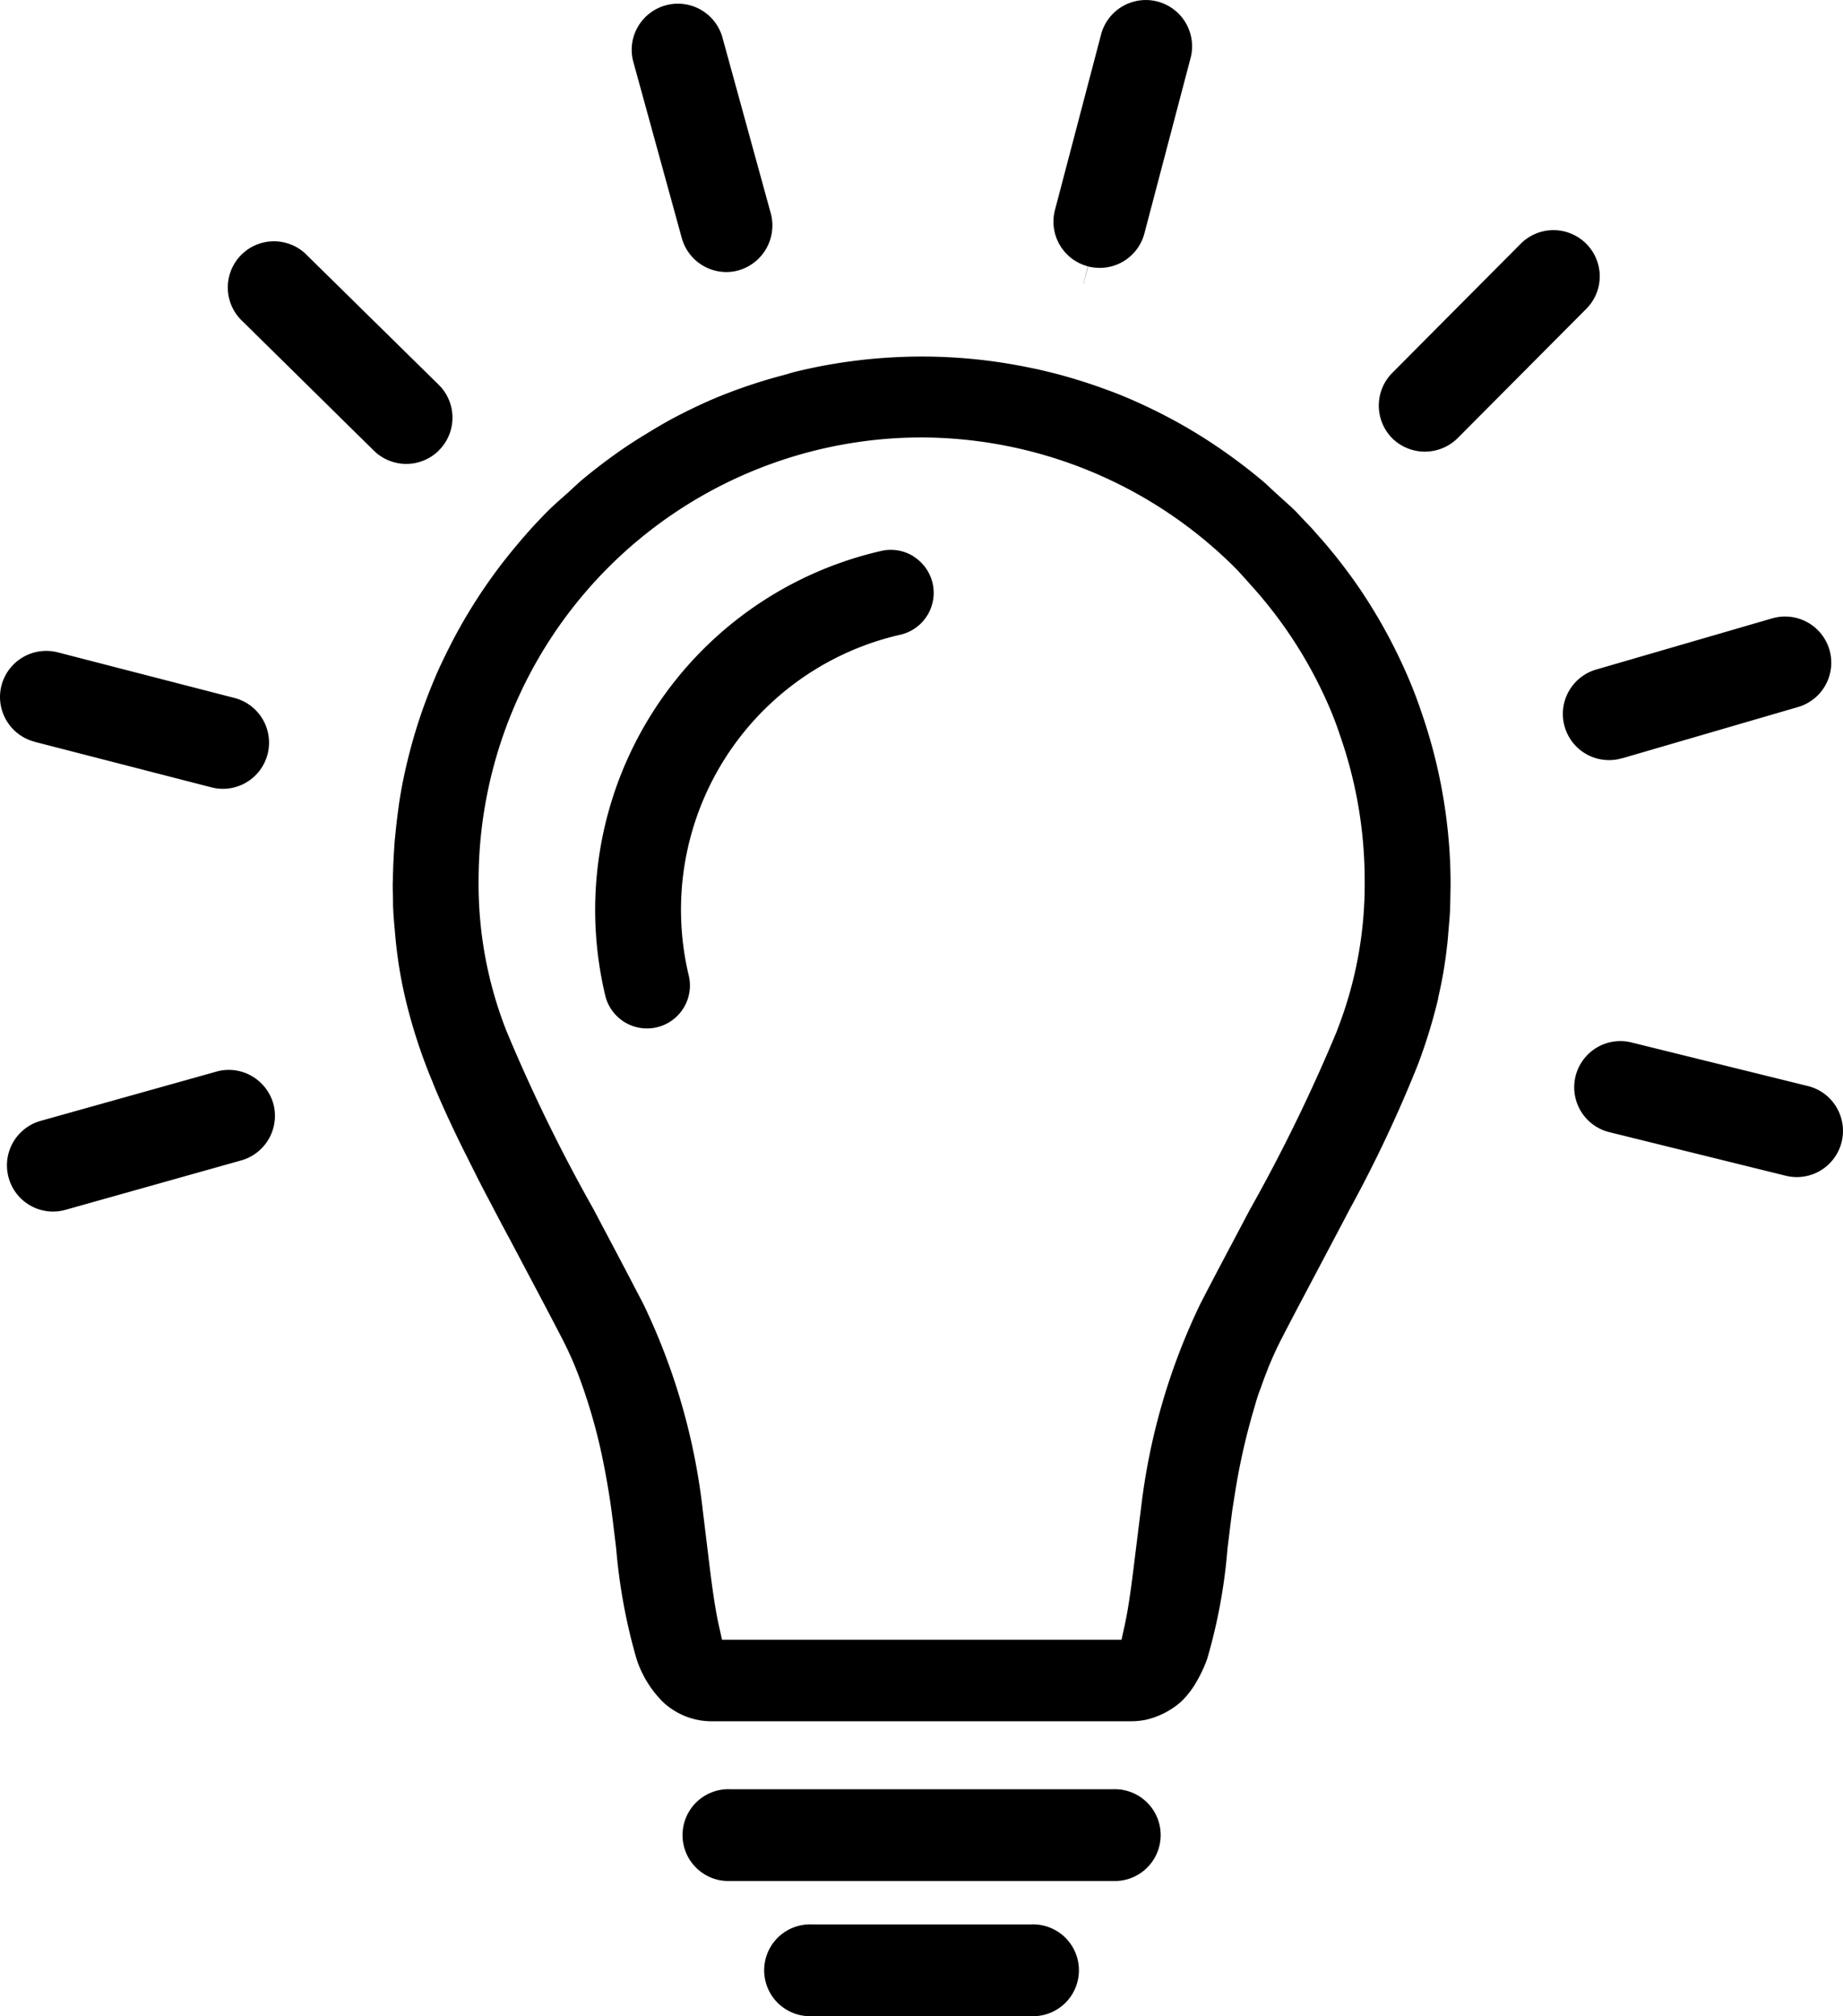
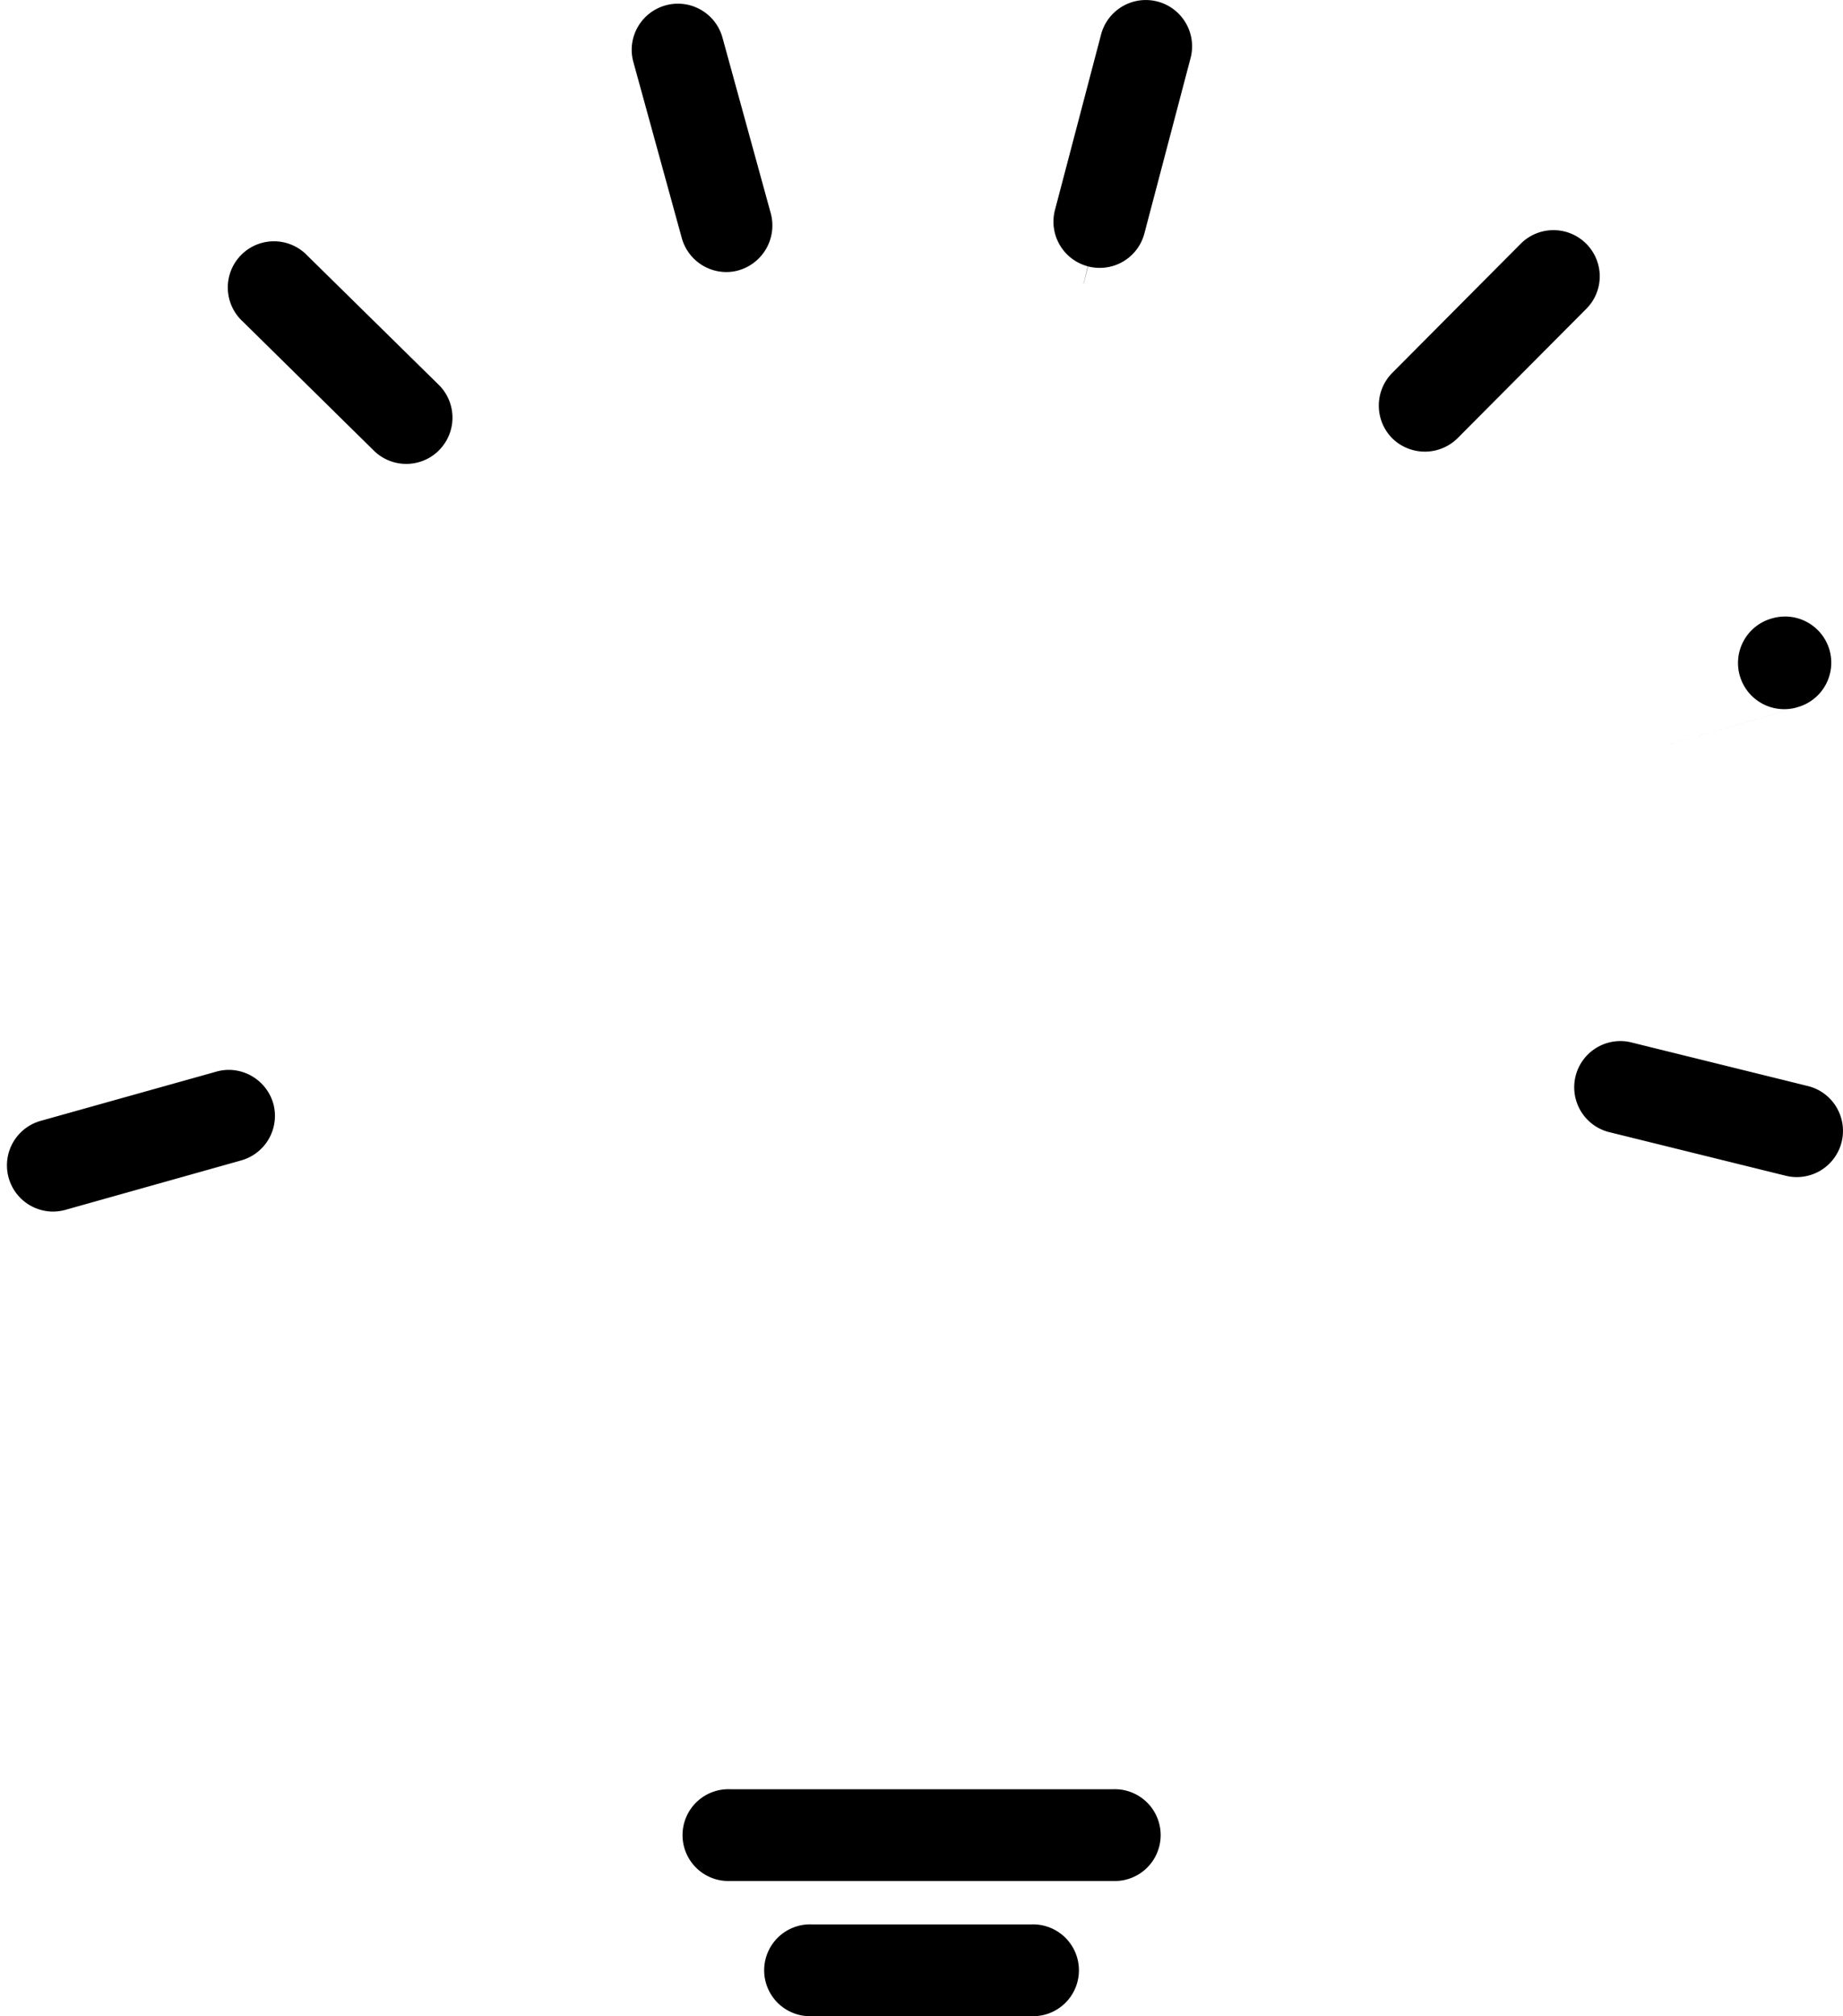
<svg xmlns="http://www.w3.org/2000/svg" id="Group_7620" data-name="Group 7620" width="102.503" height="112.071" viewBox="0 0 102.503 112.071">
  <defs>
    <clipPath id="clip-path">
      <rect id="Rectangle_3550" data-name="Rectangle 3550" width="102.503" height="112.071" fill="none" />
    </clipPath>
  </defs>
  <g id="Group_7619" data-name="Group 7619" clip-path="url(#clip-path)">
    <path id="Path_5574" data-name="Path 5574" d="M61.9,99.452H40.614a2.552,2.552,0,1,0,0,5.1H61.9a2.552,2.552,0,1,0,0-5.1" />
    <path id="Path_5575" data-name="Path 5575" d="M57.354,106.966h-12.2a2.552,2.552,0,1,0,0,5.1h12.2a2.552,2.552,0,1,0,0-5.1" />
    <path id="Path_5576" data-name="Path 5576" d="M102.132,61.532a2.554,2.554,0,0,0-1.583-1.166h0L90.7,57.934a2.493,2.493,0,0,0-.579-.067,2.569,2.569,0,0,0-.642,5.056l9.838,2.428a2.567,2.567,0,0,0,2.815-3.819" />
-     <path id="Path_5577" data-name="Path 5577" d="M90.261,42.137,100,39.3a2.567,2.567,0,0,0,1.749-3.182,2.571,2.571,0,0,0-3.185-1.747l-9.741,2.831a2.568,2.568,0,1,0,1.433,4.931" />
+     <path id="Path_5577" data-name="Path 5577" d="M90.261,42.137,100,39.3a2.567,2.567,0,0,0,1.749-3.182,2.571,2.571,0,0,0-3.185-1.747a2.568,2.568,0,1,0,1.433,4.931" />
    <path id="Path_5578" data-name="Path 5578" d="M88.974,15.349a2.574,2.574,0,0,0-4.39-1.807l-7.158,7.193a2.583,2.583,0,0,0,.006,3.626h0a2.59,2.59,0,0,0,3.641-.01l7.155-7.188a2.546,2.546,0,0,0,.745-1.814" />
    <path id="Path_5579" data-name="Path 5579" d="M60.5,14.808l-.237.971.006,0h0l.244-.971a2.719,2.719,0,0,0,.654.082h0a2.566,2.566,0,0,0,2.48-1.91l2.582-9.8a2.574,2.574,0,0,0-4.978-1.308l-2.574,9.789a2.567,2.567,0,0,0,1.819,3.14" />
    <path id="Path_5580" data-name="Path 5580" d="M37.916,13.221a2.575,2.575,0,0,0,2.476,1.9H40.4a2.463,2.463,0,0,0,.67-.092,2.594,2.594,0,0,0,1.8-3.165l-2.687-9.77A2.571,2.571,0,0,0,35.472,1.5a2.546,2.546,0,0,0-.245,1.95Z" />
    <path id="Path_5581" data-name="Path 5581" d="M24.379,25.064a2.566,2.566,0,0,0,.067-3.63L17.1,14.213a2.567,2.567,0,1,0-3.6,3.656L20.744,25a2.575,2.575,0,0,0,3.635.068" />
-     <path id="Path_5582" data-name="Path 5582" d="M1.928,41.233l-.25.968,0,0,.249-.968,9.836,2.532a2.634,2.634,0,0,0,.64.08,2.566,2.566,0,0,0,.63-5.052L3.214,36.26A2.577,2.577,0,0,0,.082,38.1a2.57,2.57,0,0,0,1.846,3.129" />
    <path id="Path_5583" data-name="Path 5583" d="M15.2,61.343a2.586,2.586,0,0,0-2.484-1.876,2.546,2.546,0,0,0-.691.1L2.267,62.3a2.569,2.569,0,0,0,.691,5.044,2.644,2.644,0,0,0,.693-.1L13.415,64.5A2.573,2.573,0,0,0,15.2,61.343Z" />
-     <path id="Path_5584" data-name="Path 5584" d="M80.575,46.733a29.229,29.229,0,0,0-1.542-7.213c-.191-.572-.407-1.141-.668-1.758a29.614,29.614,0,0,0-2.693-4.968c-.263-.387-.536-.77-.819-1.145-.323-.433-.657-.85-1-1.261-.212-.254-.431-.5-.653-.748l-.215-.246c-.135-.145-.276-.292-.418-.439l-.5-.529c-.239-.238-.492-.462-.744-.688l-.617-.564c-.156-.148-.313-.3-.477-.435-.625-.525-1.285-1.035-1.961-1.514a28.9,28.9,0,0,0-3-1.874c-.83-.449-1.691-.864-2.556-1.233q-.637-.27-1.283-.5c-.9-.33-1.823-.616-2.75-.858-.254-.064-.511-.127-.767-.187-.155-.036-.312-.07-.468-.1q-.759-.161-1.522-.285a29.433,29.433,0,0,0-6.174-.33,29.889,29.889,0,0,0-4.094.495q-.749.146-1.492.329c-.088.022-.175.049-.263.076s-.19.058-.286.083A29.272,29.272,0,0,0,39.8,22.12c-.859.365-1.719.778-2.553,1.231-.361.2-.726.412-1.079.628-.729.439-1.269.787-1.757,1.132-.7.493-1.392,1.02-2.046,1.567-.137.114-.266.237-.4.359-.112.1-.223.211-.338.312l-.259.23c-.311.275-.622.55-.917.845q-.616.618-1.183,1.264t-1.117,1.338c-.294.37-.58.751-.855,1.138a29.148,29.148,0,0,0-2.228,3.66c-.308.607-.633,1.264-.91,1.933-.195.461-.374.917-.542,1.377-.249.682-.477,1.386-.675,2.093s-.374,1.427-.517,2.134c-.091.439-.165.878-.232,1.317l-.061.46q-.078.589-.136,1.181l-.041.416c-.015.171-.025.328-.034.485l-.009.141c-.022.367-.041.739-.05,1.114l-.008.232c0,.168-.011.338-.011.508,0,.148,0,.294.008.44l.009.482c0,.123,0,.245.009.365.015.38.047.731.078,1.081L22,52.2c.076.752.171,1.43.288,2.069.075.409.161.817.255,1.222a29.928,29.928,0,0,0,1.145,3.724c.1.263.2.524.313.784.029.07.057.139.086.208v0l-.007,0q.1.24.2.48c.214.5.439,1.005.675,1.514s.49,1.04.753,1.574l.9,1.795c.212.414.4.775.594,1.138l.28.535c.289.552.586,1.113.9,1.693L30.322,72.6c.315.6.637,1.212.968,1.856l.052.1h0l.013.026a19.337,19.337,0,0,1,.913,2.111,31.05,31.05,0,0,1,1.317,4.734c.167.843.309,1.691.422,2.517.065.494.125.984.183,1.466l.078.639a31.56,31.56,0,0,0,1.114,6.089c.018.055.032.1.043.139a5.988,5.988,0,0,0,1.46,2.339,3.851,3.851,0,0,0,.584.447,3.948,3.948,0,0,0,2.19.611h23.22a4.393,4.393,0,0,0,.789-.069A4.487,4.487,0,0,0,65.7,94.577a4.932,4.932,0,0,0,.872-1.144,7.553,7.553,0,0,0,.483-1c.03-.076.058-.152.086-.23a30.418,30.418,0,0,0,1.128-6.11l.05-.413c.069-.566.14-1.147.217-1.73l.136-.863a36.426,36.426,0,0,1,1.053-4.717l.075-.256c.051-.178.1-.356.162-.535.037-.111.074-.212.112-.314l.058-.153c.133-.381.262-.727.4-1.064l-.008,0,.007-.015.008-.02c.016-.037.033-.073.051-.111l0-.005c.194-.461.378-.877.581-1.274h0l.039-.082c.294-.573.592-1.143.884-1.7l2.07-3.914c.309-.585.594-1.121.864-1.643a73.519,73.519,0,0,0,3.824-8.09,30.078,30.078,0,0,0,1.138-3.7l-.01,0q.142-.609.256-1.221c.117-.64.211-1.319.287-2.073l.047-.578c.032-.361.065-.722.081-1.093,0-.13.007-.267.009-.4l.009-.438c0-.154.007-.308.007-.464V49.1c0-.38-.007-.757-.023-1.132-.017-.417-.042-.828-.078-1.237M74.364,57.278l0,.011a93,93,0,0,1-4.847,9.942l-.779,1.474c-.636,1.2-1.287,2.427-1.979,3.767a35.658,35.658,0,0,0-3.312,11.48c-.067.51-.126.995-.185,1.474l-.1.795c-.18,1.484-.366,3.019-.614,4.139l-.173.784H40.158l-.175-.783c-.262-1.167-.455-2.771-.625-4.187l-.073-.6c-.065-.529-.131-1.07-.2-1.639a35.5,35.5,0,0,0-3.324-11.494l-.413-.789c-.532-1.023-1.042-1.991-1.535-2.919l-.82-1.551a92.5,92.5,0,0,1-4.825-9.876,22.255,22.255,0,0,1-1.55-8.349A24.652,24.652,0,0,1,51.208,24.315h.035a24.789,24.789,0,0,1,17.443,7.239c.207.207.4.429.6.65l.246.275a24.562,24.562,0,0,1,4.428,6.887c.212.5.383.954.529,1.391l.033.1A24.363,24.363,0,0,1,75.9,48.969a22.188,22.188,0,0,1-1.537,8.309" />
-     <path id="Path_5585" data-name="Path 5585" d="M50.816,30.93h0a2.368,2.368,0,0,0-1.27-.368,2.31,2.31,0,0,0-.53.06,20.466,20.466,0,0,0-15.4,24.513l.046.2a2.388,2.388,0,0,0,4.644-1.116,15.68,15.68,0,0,1,11.6-18.9l.165-.038a2.389,2.389,0,0,0,1.8-2.854,2.4,2.4,0,0,0-1.057-1.493" />
  </g>
</svg>